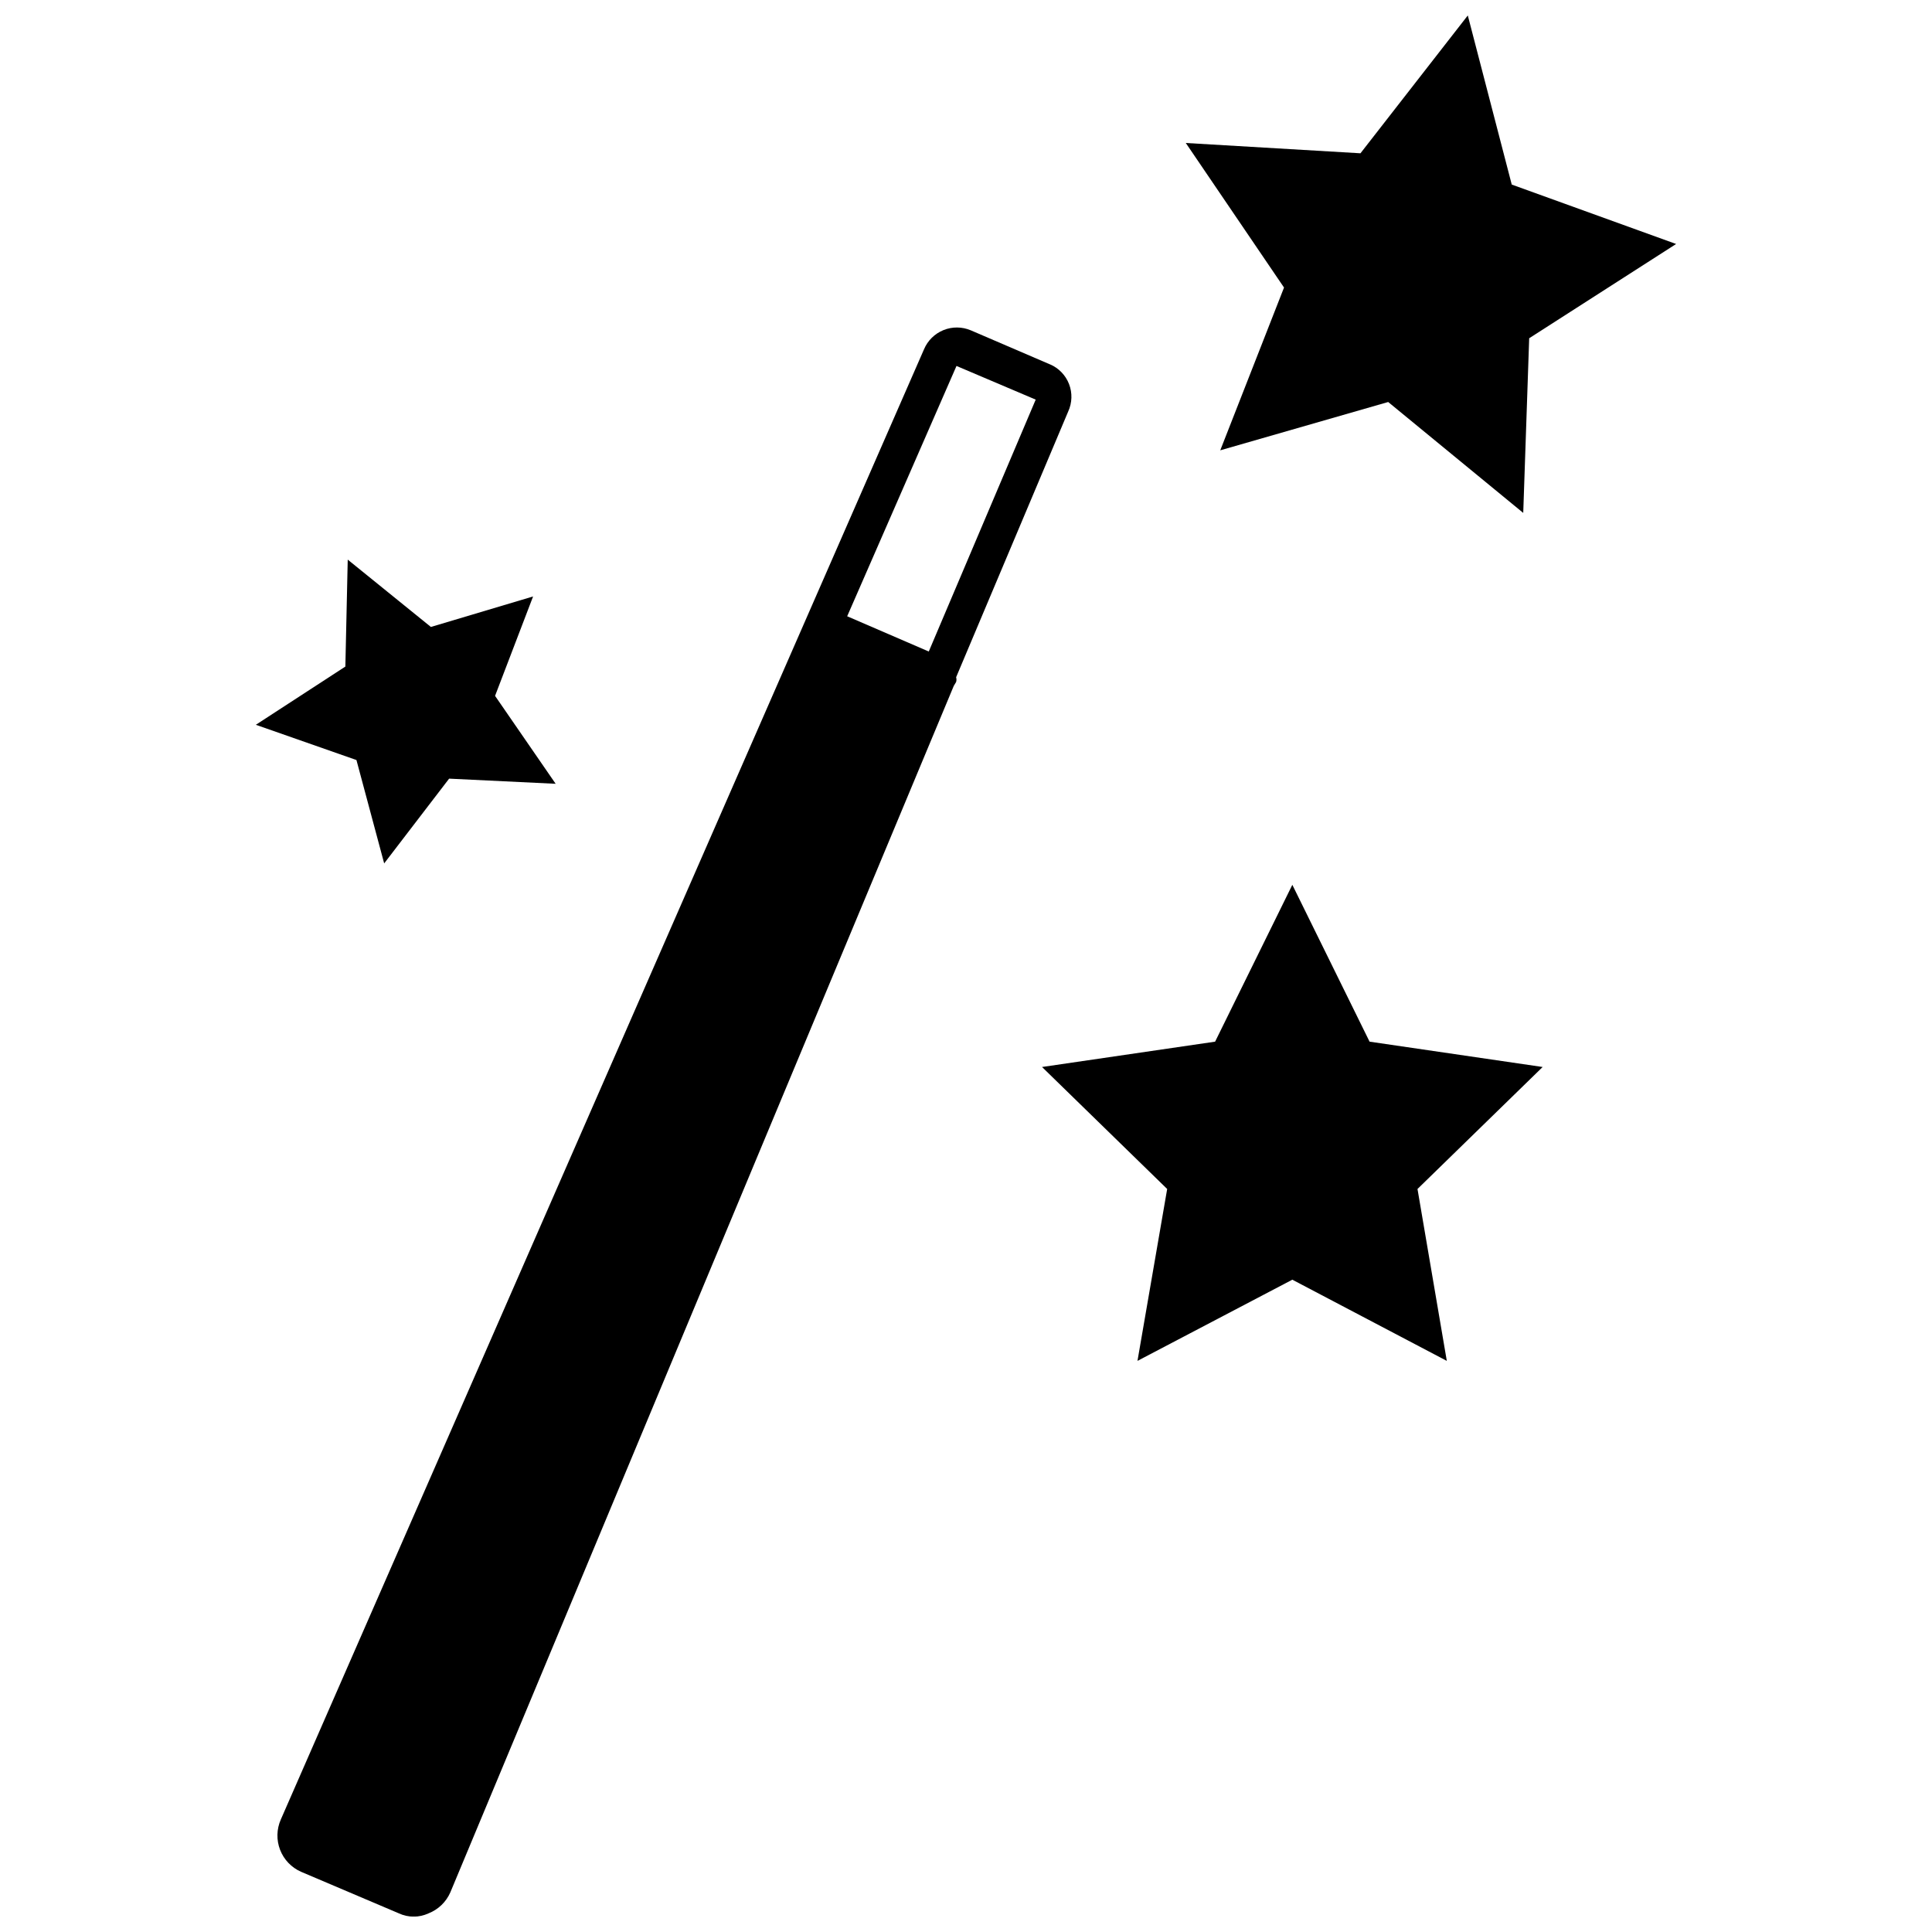
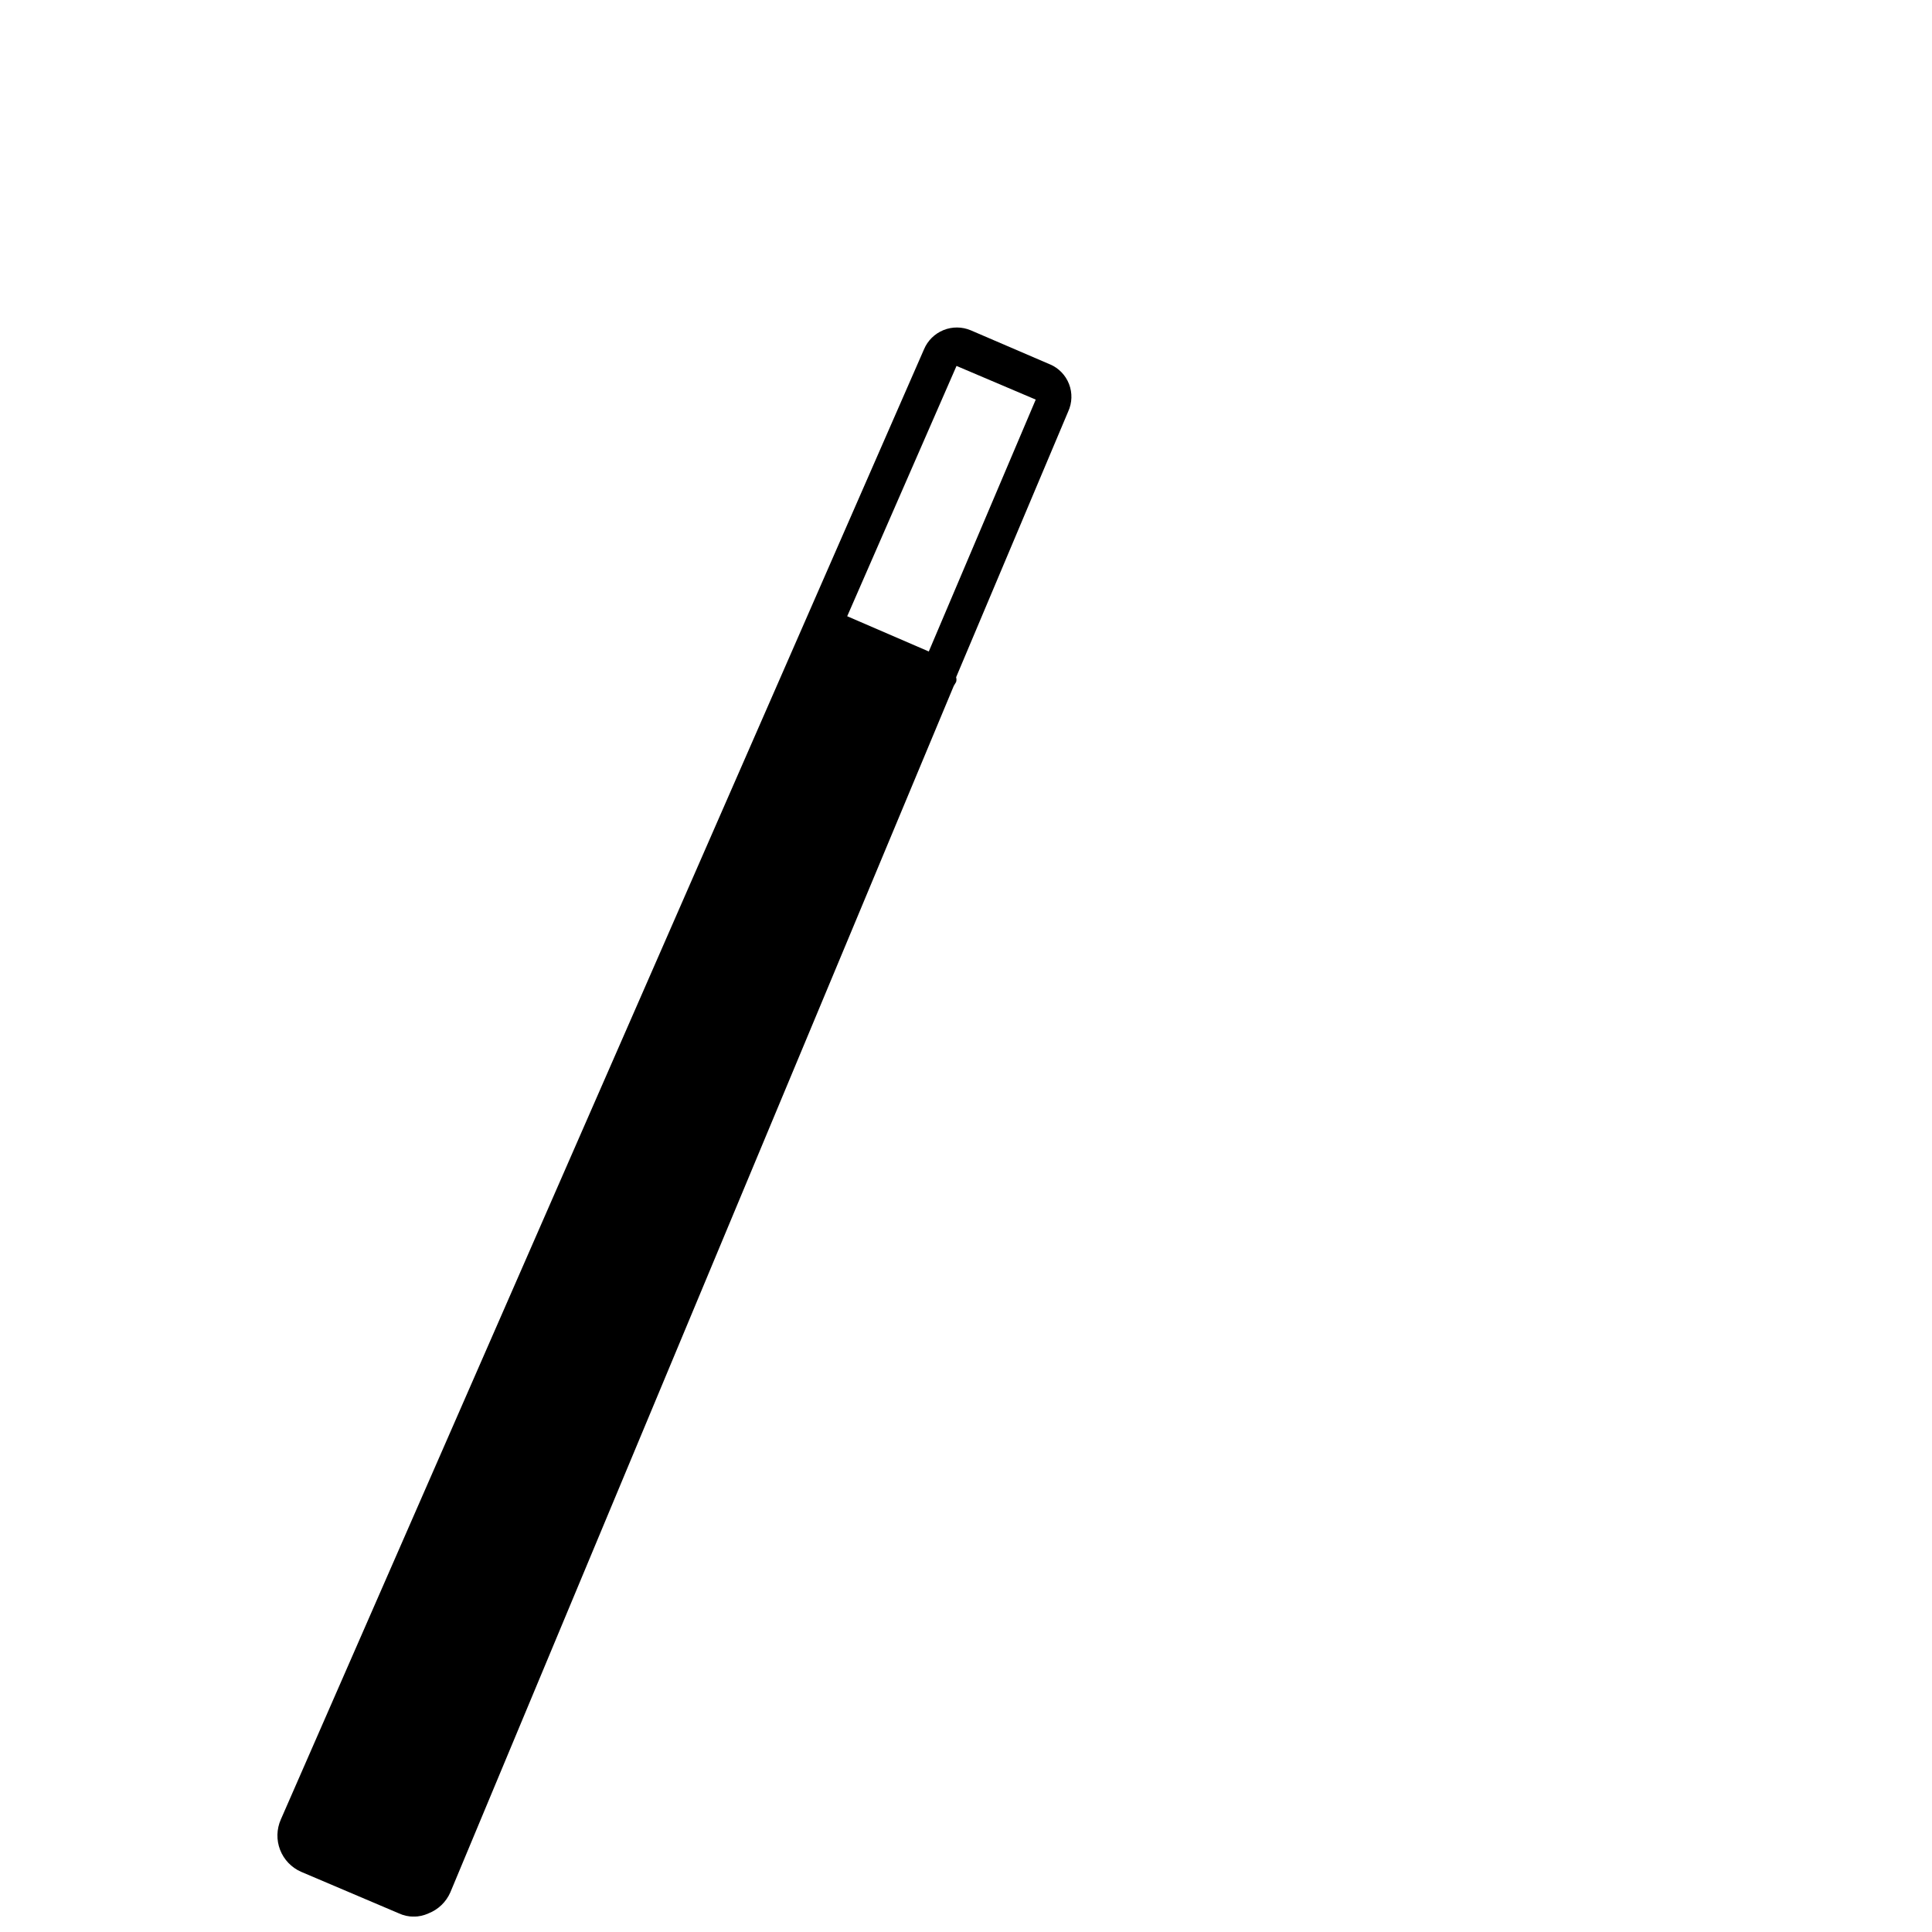
<svg xmlns="http://www.w3.org/2000/svg" width="800px" height="800px" version="1.1" viewBox="144 144 512 512">
  <defs>
    <clipPath id="b">
      <path d="m217 230h211v421.9h-211z" />
    </clipPath>
    <clipPath id="a">
-       <path d="m458 148.09h131v131.91h-131z" />
-     </clipPath>
+       </clipPath>
  </defs>
  <g clip-path="url(#b)">
-     <path d="m422.25 240.56-20.992-9.027v0.004c-2.309-0.977-4.914-0.996-7.238-0.051-2.32 0.945-4.176 2.773-5.148 5.086l-170.45 389.61c-1.129 2.547-1.199 5.438-0.195 8.039 1.004 2.598 3 4.691 5.547 5.816l25.926 11.02c2.496 1.16 5.375 1.16 7.871 0 2.586-1.016 4.66-3.016 5.773-5.562l133.41-319.71 0.629-1.051c0.121-0.41 0.121-0.848 0-1.258l29.703-70.43c1.051-2.293 1.133-4.914 0.223-7.266-0.91-2.352-2.731-4.238-5.051-5.227zm-32.117 76.098-21.621-9.34 28.969-66.336 20.992 8.922z" />
+     <path d="m422.25 240.56-20.992-9.027v0.004c-2.309-0.977-4.914-0.996-7.238-0.051-2.32 0.945-4.176 2.773-5.148 5.086l-170.45 389.61c-1.129 2.547-1.199 5.438-0.195 8.039 1.004 2.598 3 4.691 5.547 5.816l25.926 11.02c2.496 1.16 5.375 1.16 7.871 0 2.586-1.016 4.66-3.016 5.773-5.562l133.41-319.71 0.629-1.051c0.121-0.41 0.121-0.848 0-1.258l29.703-70.43c1.051-2.293 1.133-4.914 0.223-7.266-0.91-2.352-2.731-4.238-5.051-5.227m-32.117 76.098-21.621-9.34 28.969-66.336 20.992 8.922z" />
  </g>
  <g clip-path="url(#a)">
    <path d="m467.38 263.34 44.504-12.805 35.789 29.391 1.578-46.289 38.938-24.98-43.559-15.746-11.648-44.816-28.445 36.527-46.289-2.731 26.031 38.312z" />
  </g>
-   <path d="m506.95 420.05-20.469-41.566-20.465 41.566-45.867 6.715 33.164 32.328-7.871 45.555 41.039-21.516 40.938 21.516-7.769-45.555 33.168-32.328z" />
-   <path d="m245.81 372.81 17.211-22.461 28.234 1.363-16.059-23.301 10.078-26.344-27.082 8.082-22.039-17.844-0.629 28.34-23.723 15.43 26.66 9.34z" />
</svg>